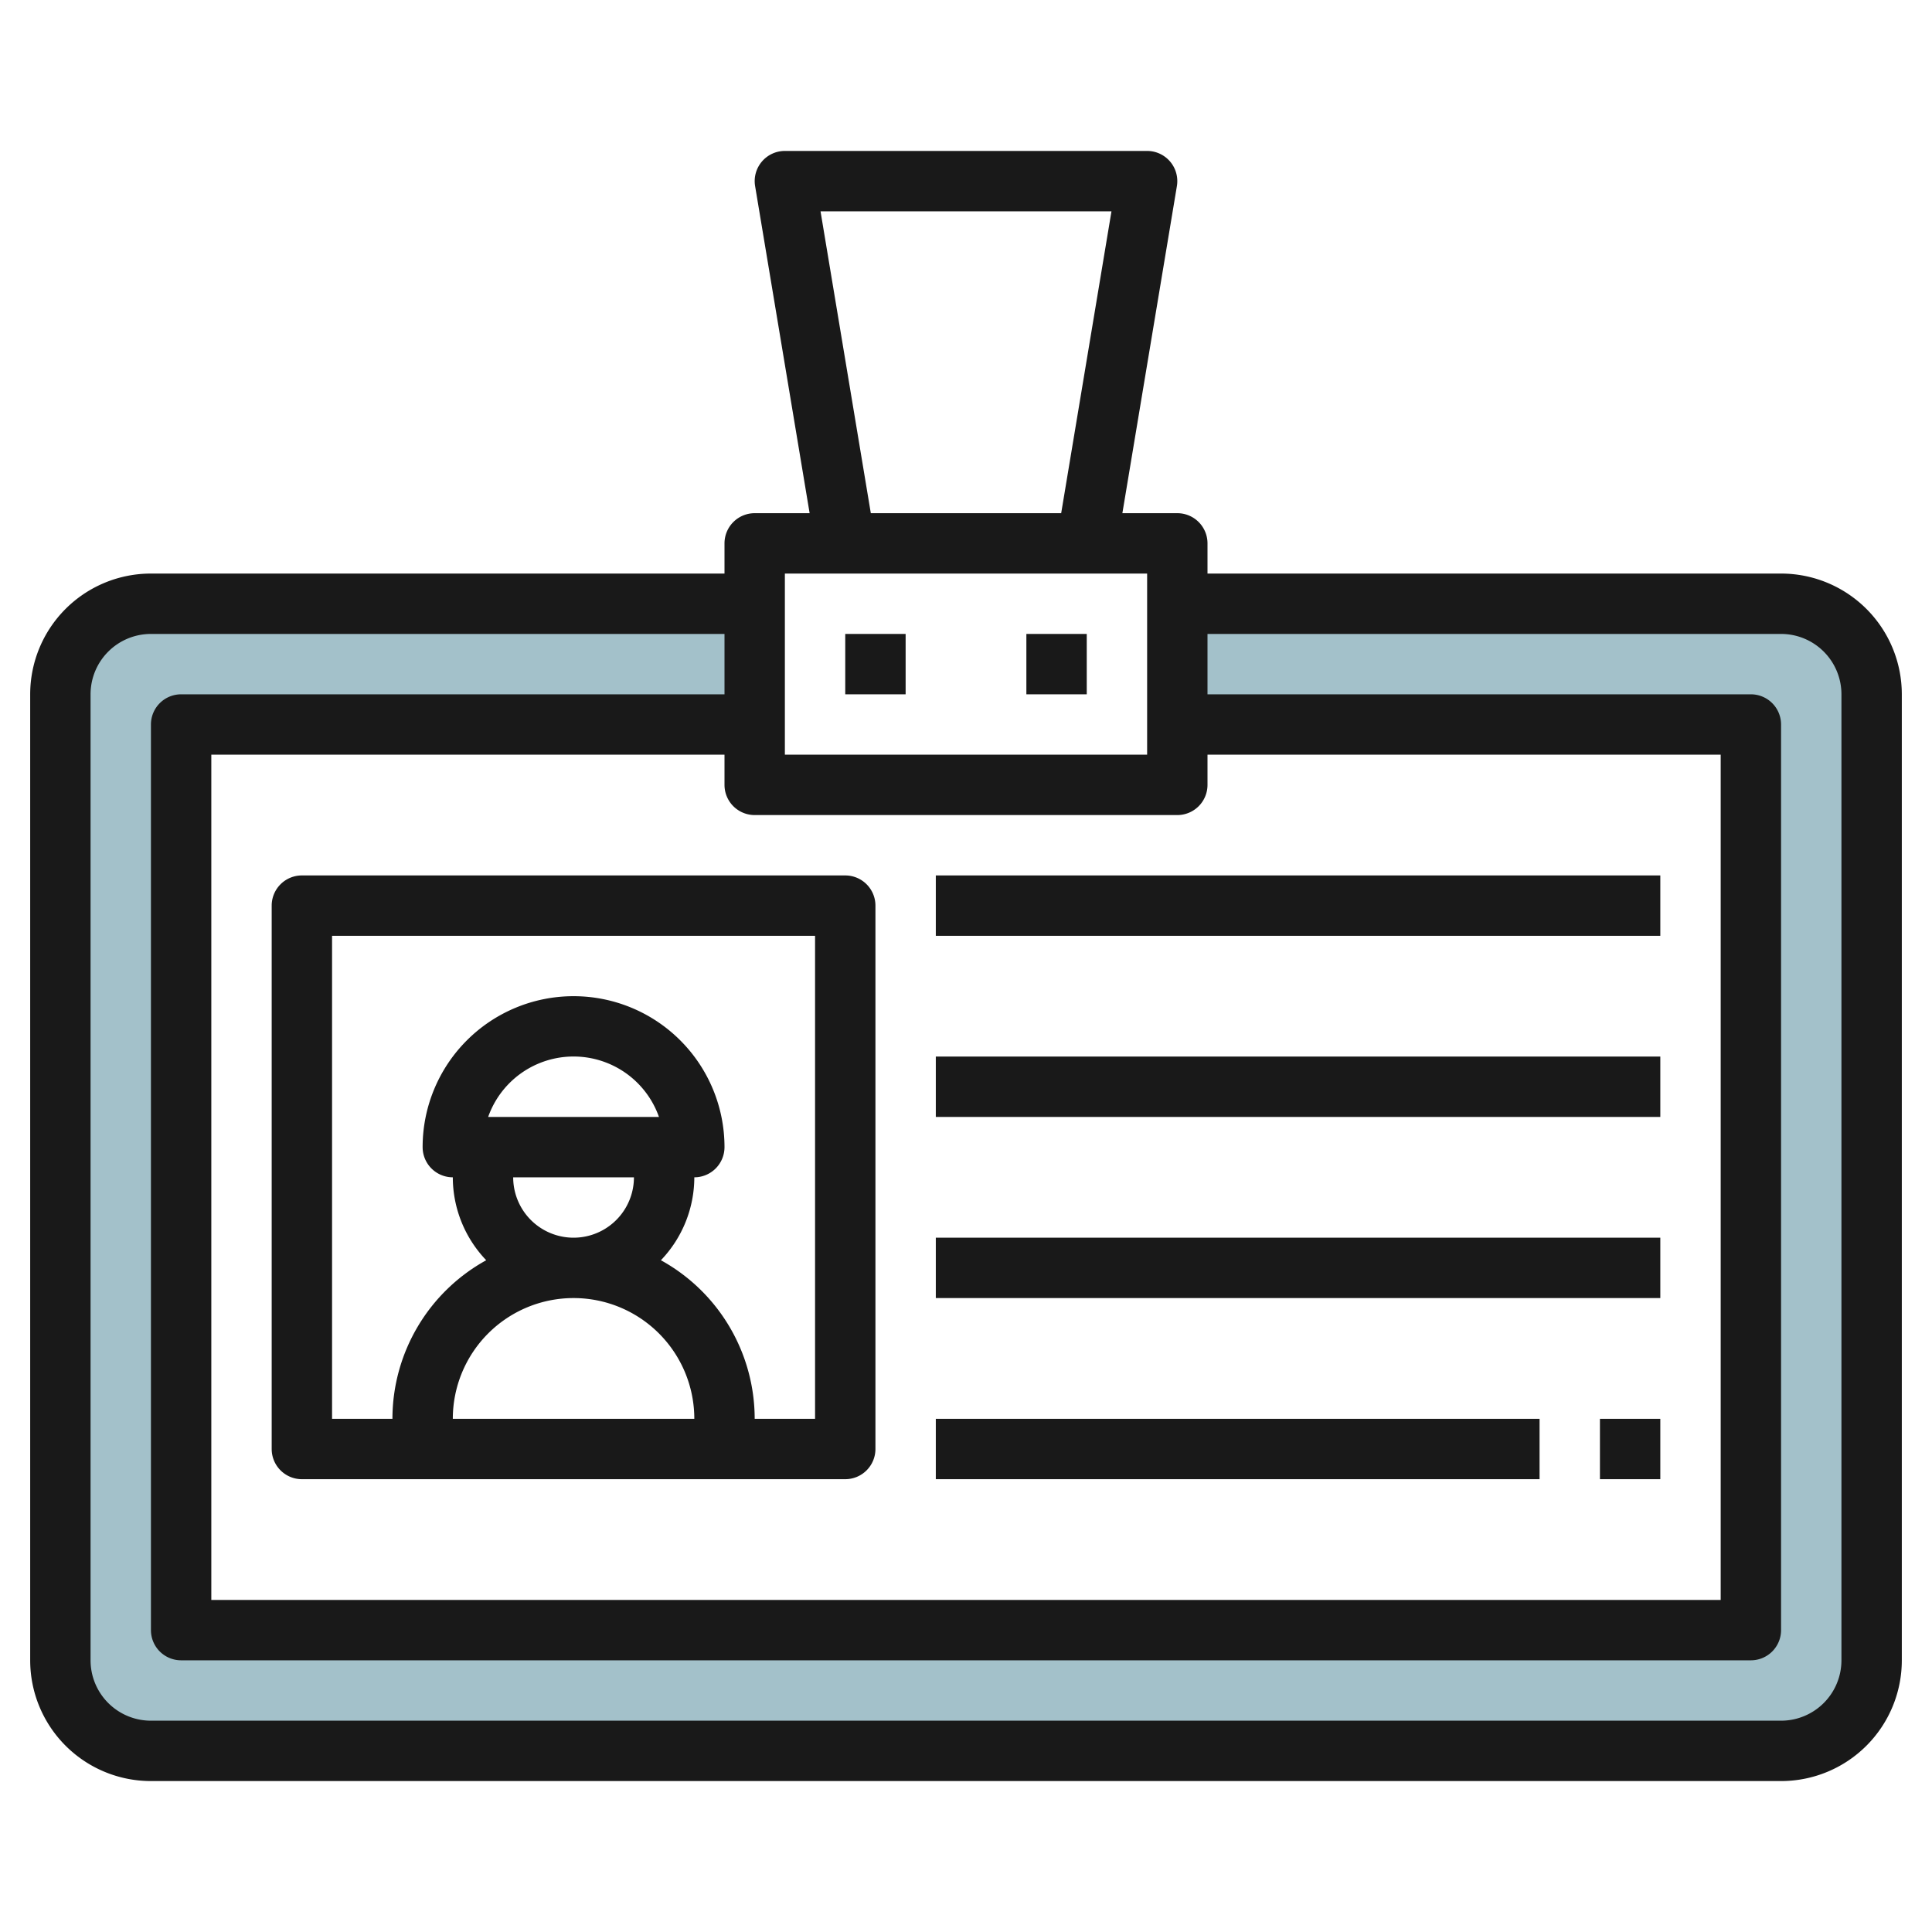
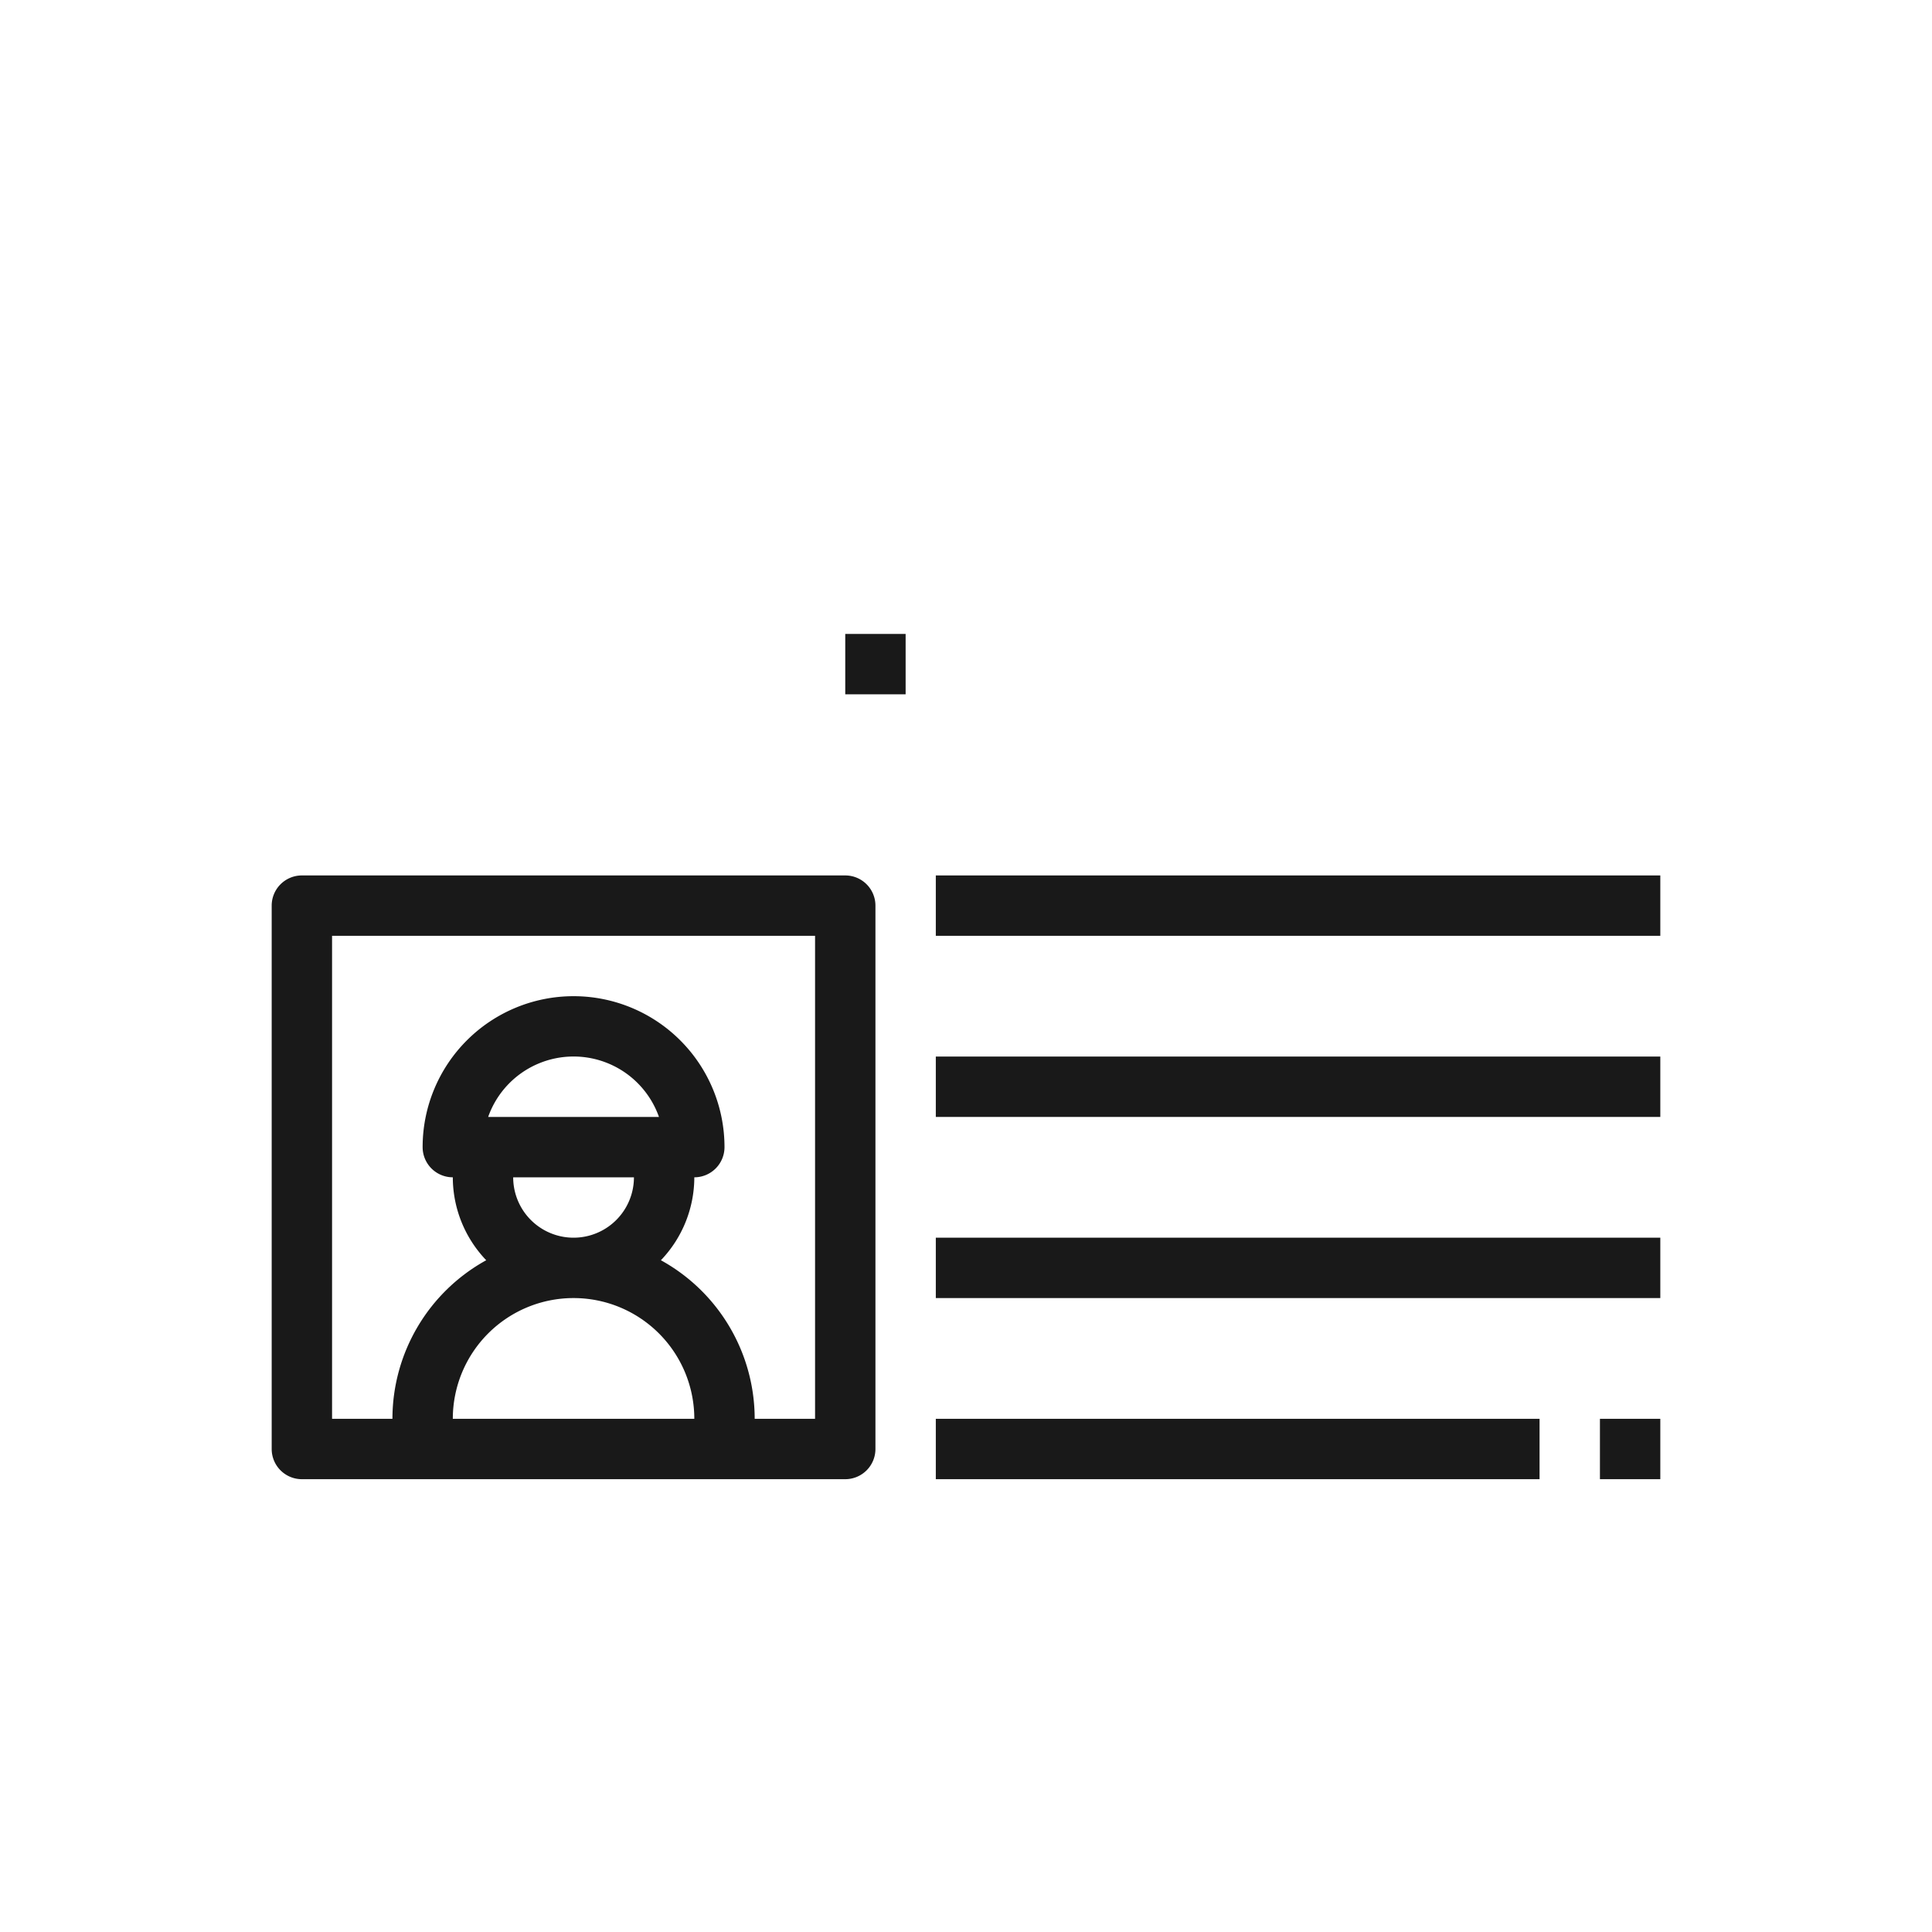
<svg xmlns="http://www.w3.org/2000/svg" id="Layer_3" height="512" viewBox="0 0 64 64" width="512" data-name="Layer 3">
-   <path d="m59 20h-20v4h19v30h-52v-30h19v-4h-20a3 3 0 0 0 -3 3v32a3 3 0 0 0 3 3h54a3 3 0 0 0 3-3v-32a3 3 0 0 0 -3-3z" fill="#a3c1ca" />
  <g fill="#191919">
-     <path d="m59 19h-19v-1a1 1 0 0 0 -1-1h-1.82l1.806-10.835a1 1 0 0 0 -.986-1.165h-12a1 1 0 0 0 -.986 1.165l1.806 10.835h-1.82a1 1 0 0 0 -1 1v1h-19a4 4 0 0 0 -4 4v32a4 4 0 0 0 4 4h54a4 4 0 0 0 4-4v-32a4 4 0 0 0 -4-4zm-31.819-12h9.638l-1.666 10h-6.306zm-1.181 12h12v6h-12zm13 8a1 1 0 0 0 1-1v-1h17v28h-50v-28h17v1a1 1 0 0 0 1 1zm22 28a2 2 0 0 1 -2 2h-54a2 2 0 0 1 -2-2v-32a2 2 0 0 1 2-2h19v2h-18a1 1 0 0 0 -1 1v30a1 1 0 0 0 1 1h52a1 1 0 0 0 1-1v-30a1 1 0 0 0 -1-1h-18v-2h19a2 2 0 0 1 2 2z" />
    <path d="m28 21h2v2h-2z" />
-     <path d="m34 21h2v2h-2z" />
    <path d="m9 30v18a1 1 0 0 0 1 1h18a1 1 0 0 0 1-1v-18a1 1 0 0 0 -1-1h-18a1 1 0 0 0 -1 1zm8 9h4a2 2 0 0 1 -4 0zm-.829-2a3 3 0 0 1 5.658 0zm2.829 6a4 4 0 0 1 4 4h-8a4 4 0 0 1 4-4zm-8-12h16v16h-2a6 6 0 0 0 -3.107-5.253 3.976 3.976 0 0 0 1.107-2.747 1 1 0 0 0 1-1 5 5 0 0 0 -10 0 1 1 0 0 0 1 1 3.976 3.976 0 0 0 1.107 2.747 6 6 0 0 0 -3.107 5.253h-2z" />
    <path d="m31 29h24v2h-24z" />
    <path d="m31 35h24v2h-24z" />
    <path d="m31 41h24v2h-24z" />
    <path d="m31 47h20v2h-20z" />
    <path d="m53 47h2v2h-2z" />
  </g>
</svg>